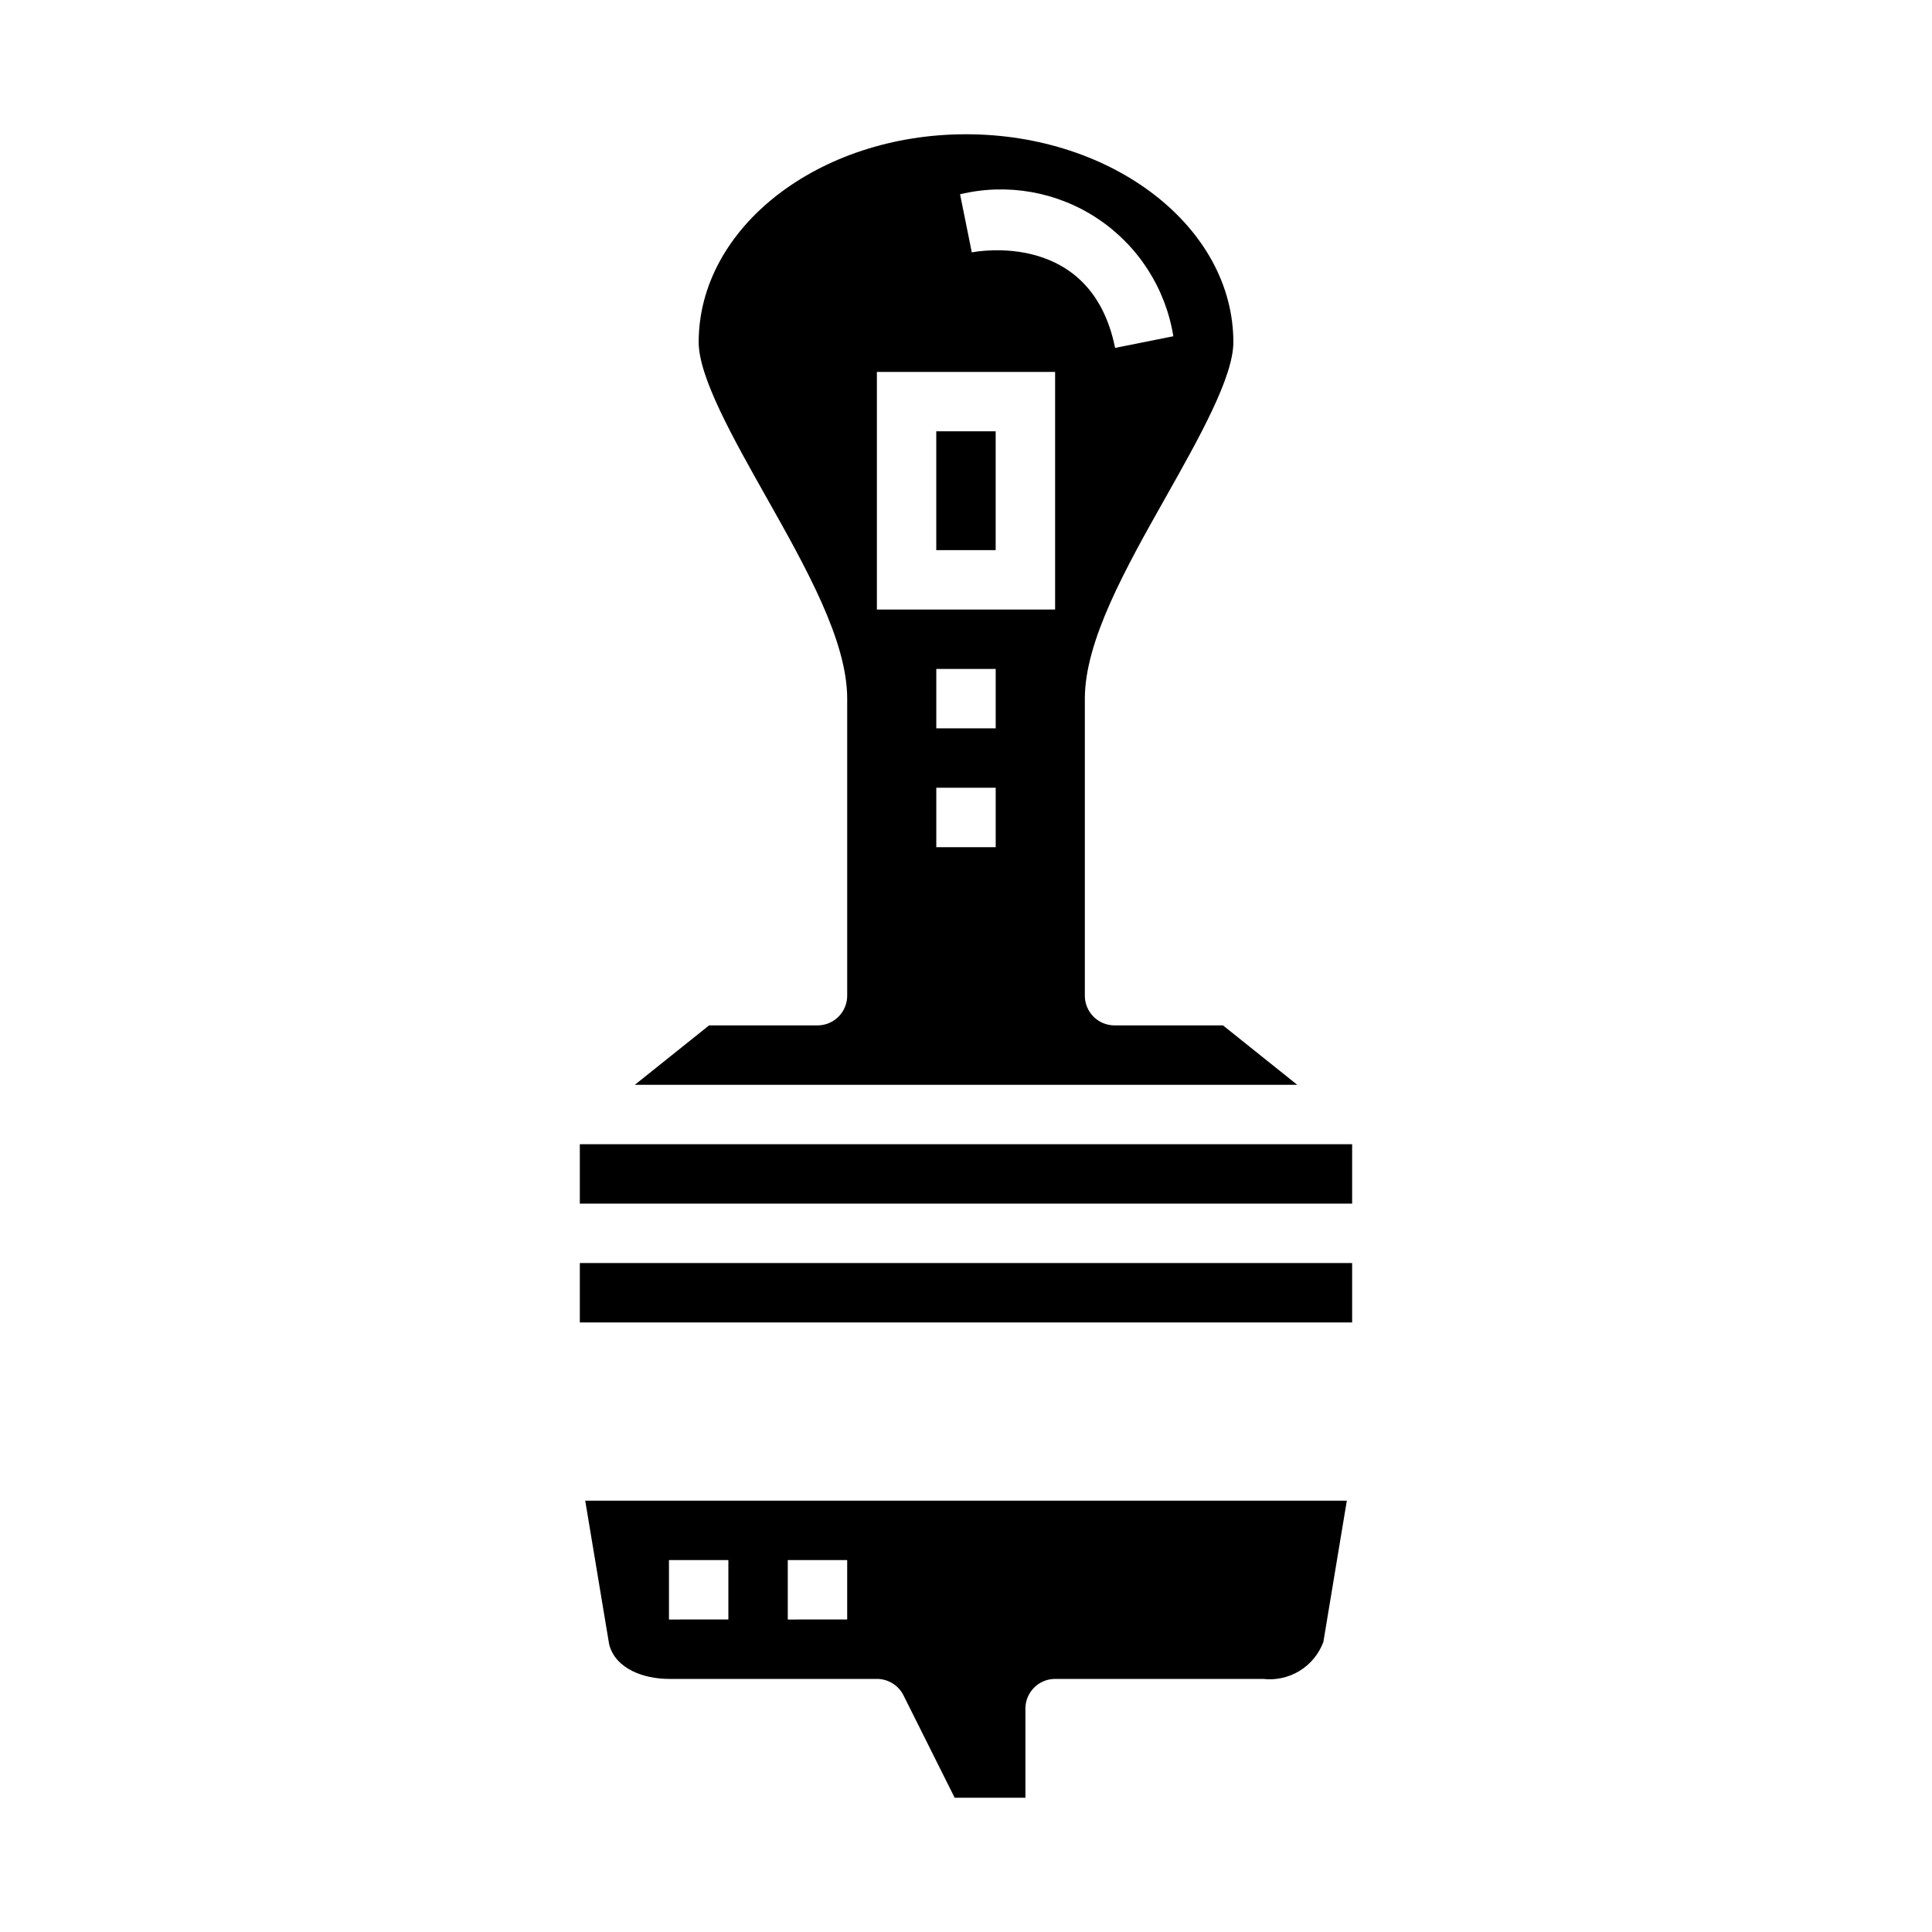
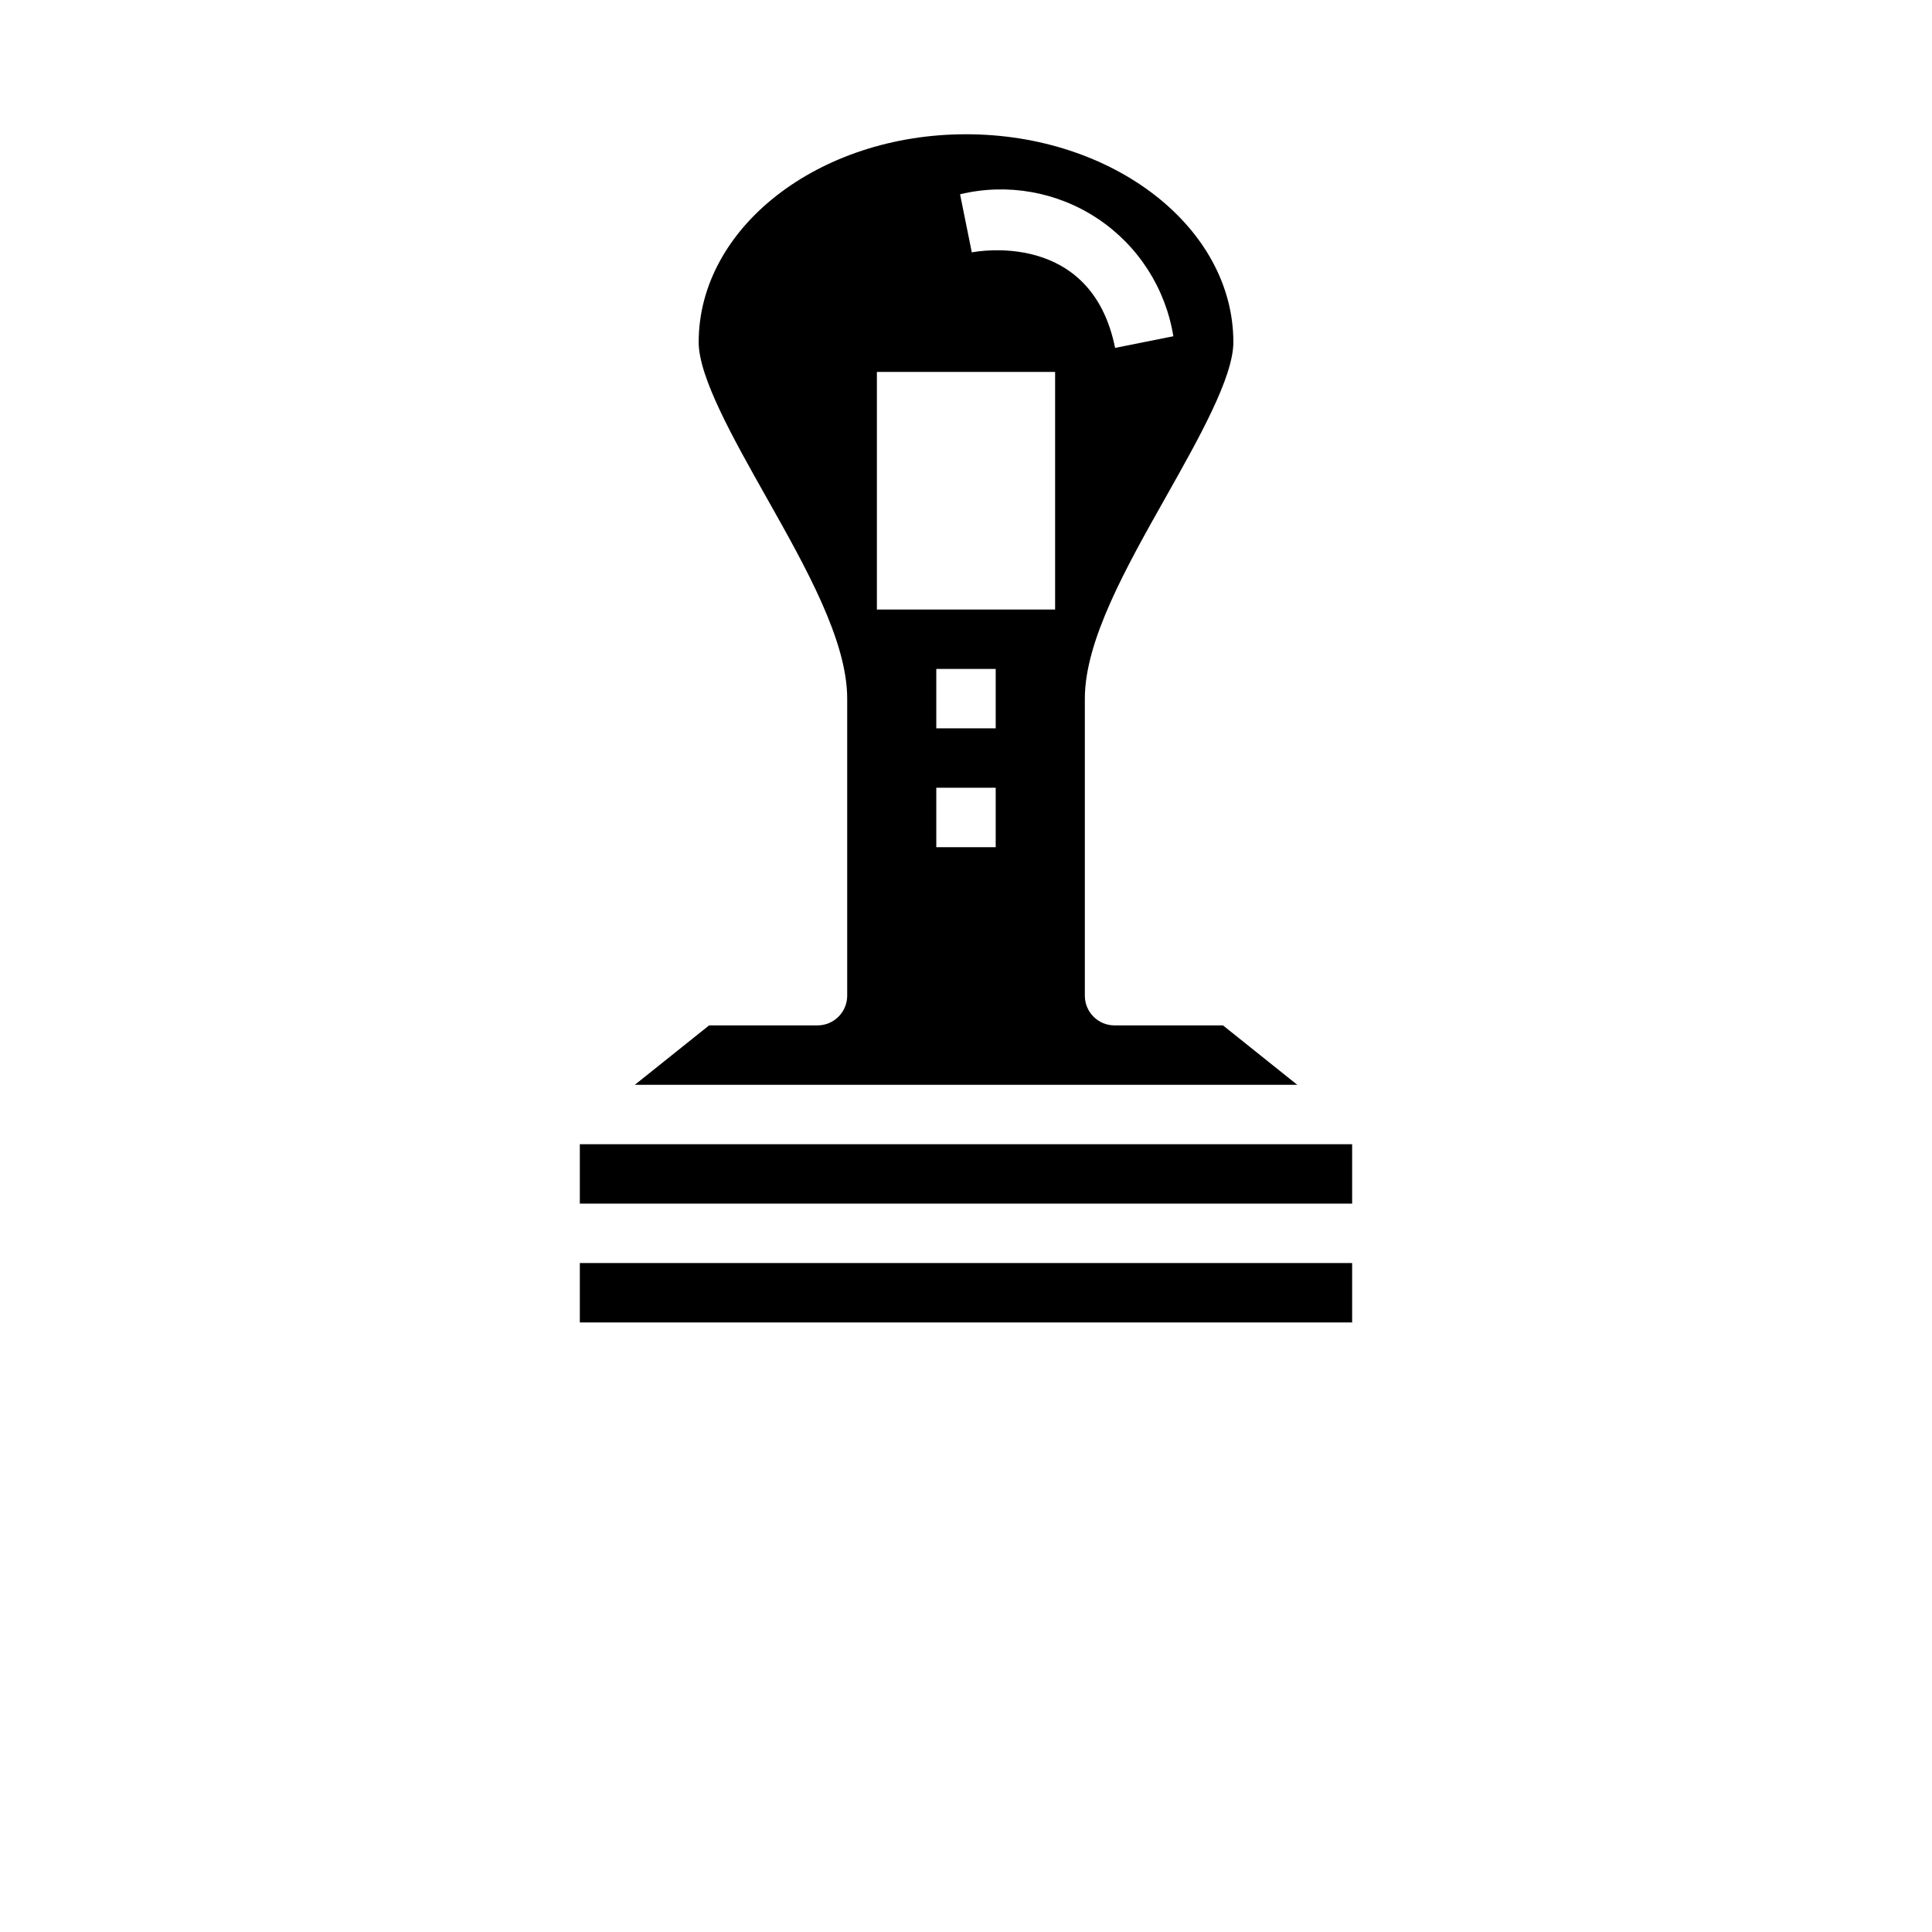
<svg xmlns="http://www.w3.org/2000/svg" fill="#000000" width="800px" height="800px" version="1.1" viewBox="144 144 512 512">
  <g>
    <path d="m360.64 415.74h-28.723l-19.68 15.742h175.55l-19.68-15.742h-28.742c-4.348 0-7.871-3.523-7.871-7.871v-78.723c0-15.367 10.918-34.73 21.484-53.465 8.781-15.594 17.875-31.723 17.875-40.996 0-30.387-31.789-55.105-70.848-55.105-39.062 0-70.848 24.719-70.848 55.105 0 9.273 9.094 25.402 17.879 40.996 10.562 18.734 21.48 38.102 21.48 53.465v78.723c0 2.086-0.832 4.09-2.309 5.566s-3.477 2.305-5.566 2.305zm47.23-47.23h-15.742v-15.746h15.742zm0-31.488h-15.742v-15.746h15.742zm47.074-103.91-15.43 3.086c-6.297-31.277-36.684-25.559-37.977-25.316l-3.109-15.398c12.527-3.019 25.75-0.676 36.477 6.465 10.73 7.144 17.992 18.438 20.043 31.164zm-78.559 9.445h47.23v62.977h-47.23z" />
    <path d="m297.66 447.23h204.67v15.742h-204.67z" />
    <path d="m297.66 478.72h204.67v15.742h-204.67z" />
-     <path d="m392.12 258.3h15.742v31.488h-15.742z" />
-     <path d="m305.43 579.76c1.684 6.594 9.312 9.168 15.852 9.168h55.105c2.984 0 5.711 1.684 7.047 4.356l13.562 27.133h18.75v-23.613c0-4.348 3.523-7.875 7.871-7.875h55.105c3.375 0.395 6.781-0.359 9.68-2.133 2.898-1.773 5.113-4.469 6.301-7.652l6.219-37.445h-201.83zm47.34-22.32h15.742v15.742l-15.742 0.004zm-31.488 0h15.742v15.742l-15.742 0.004z" />
  </g>
</svg>